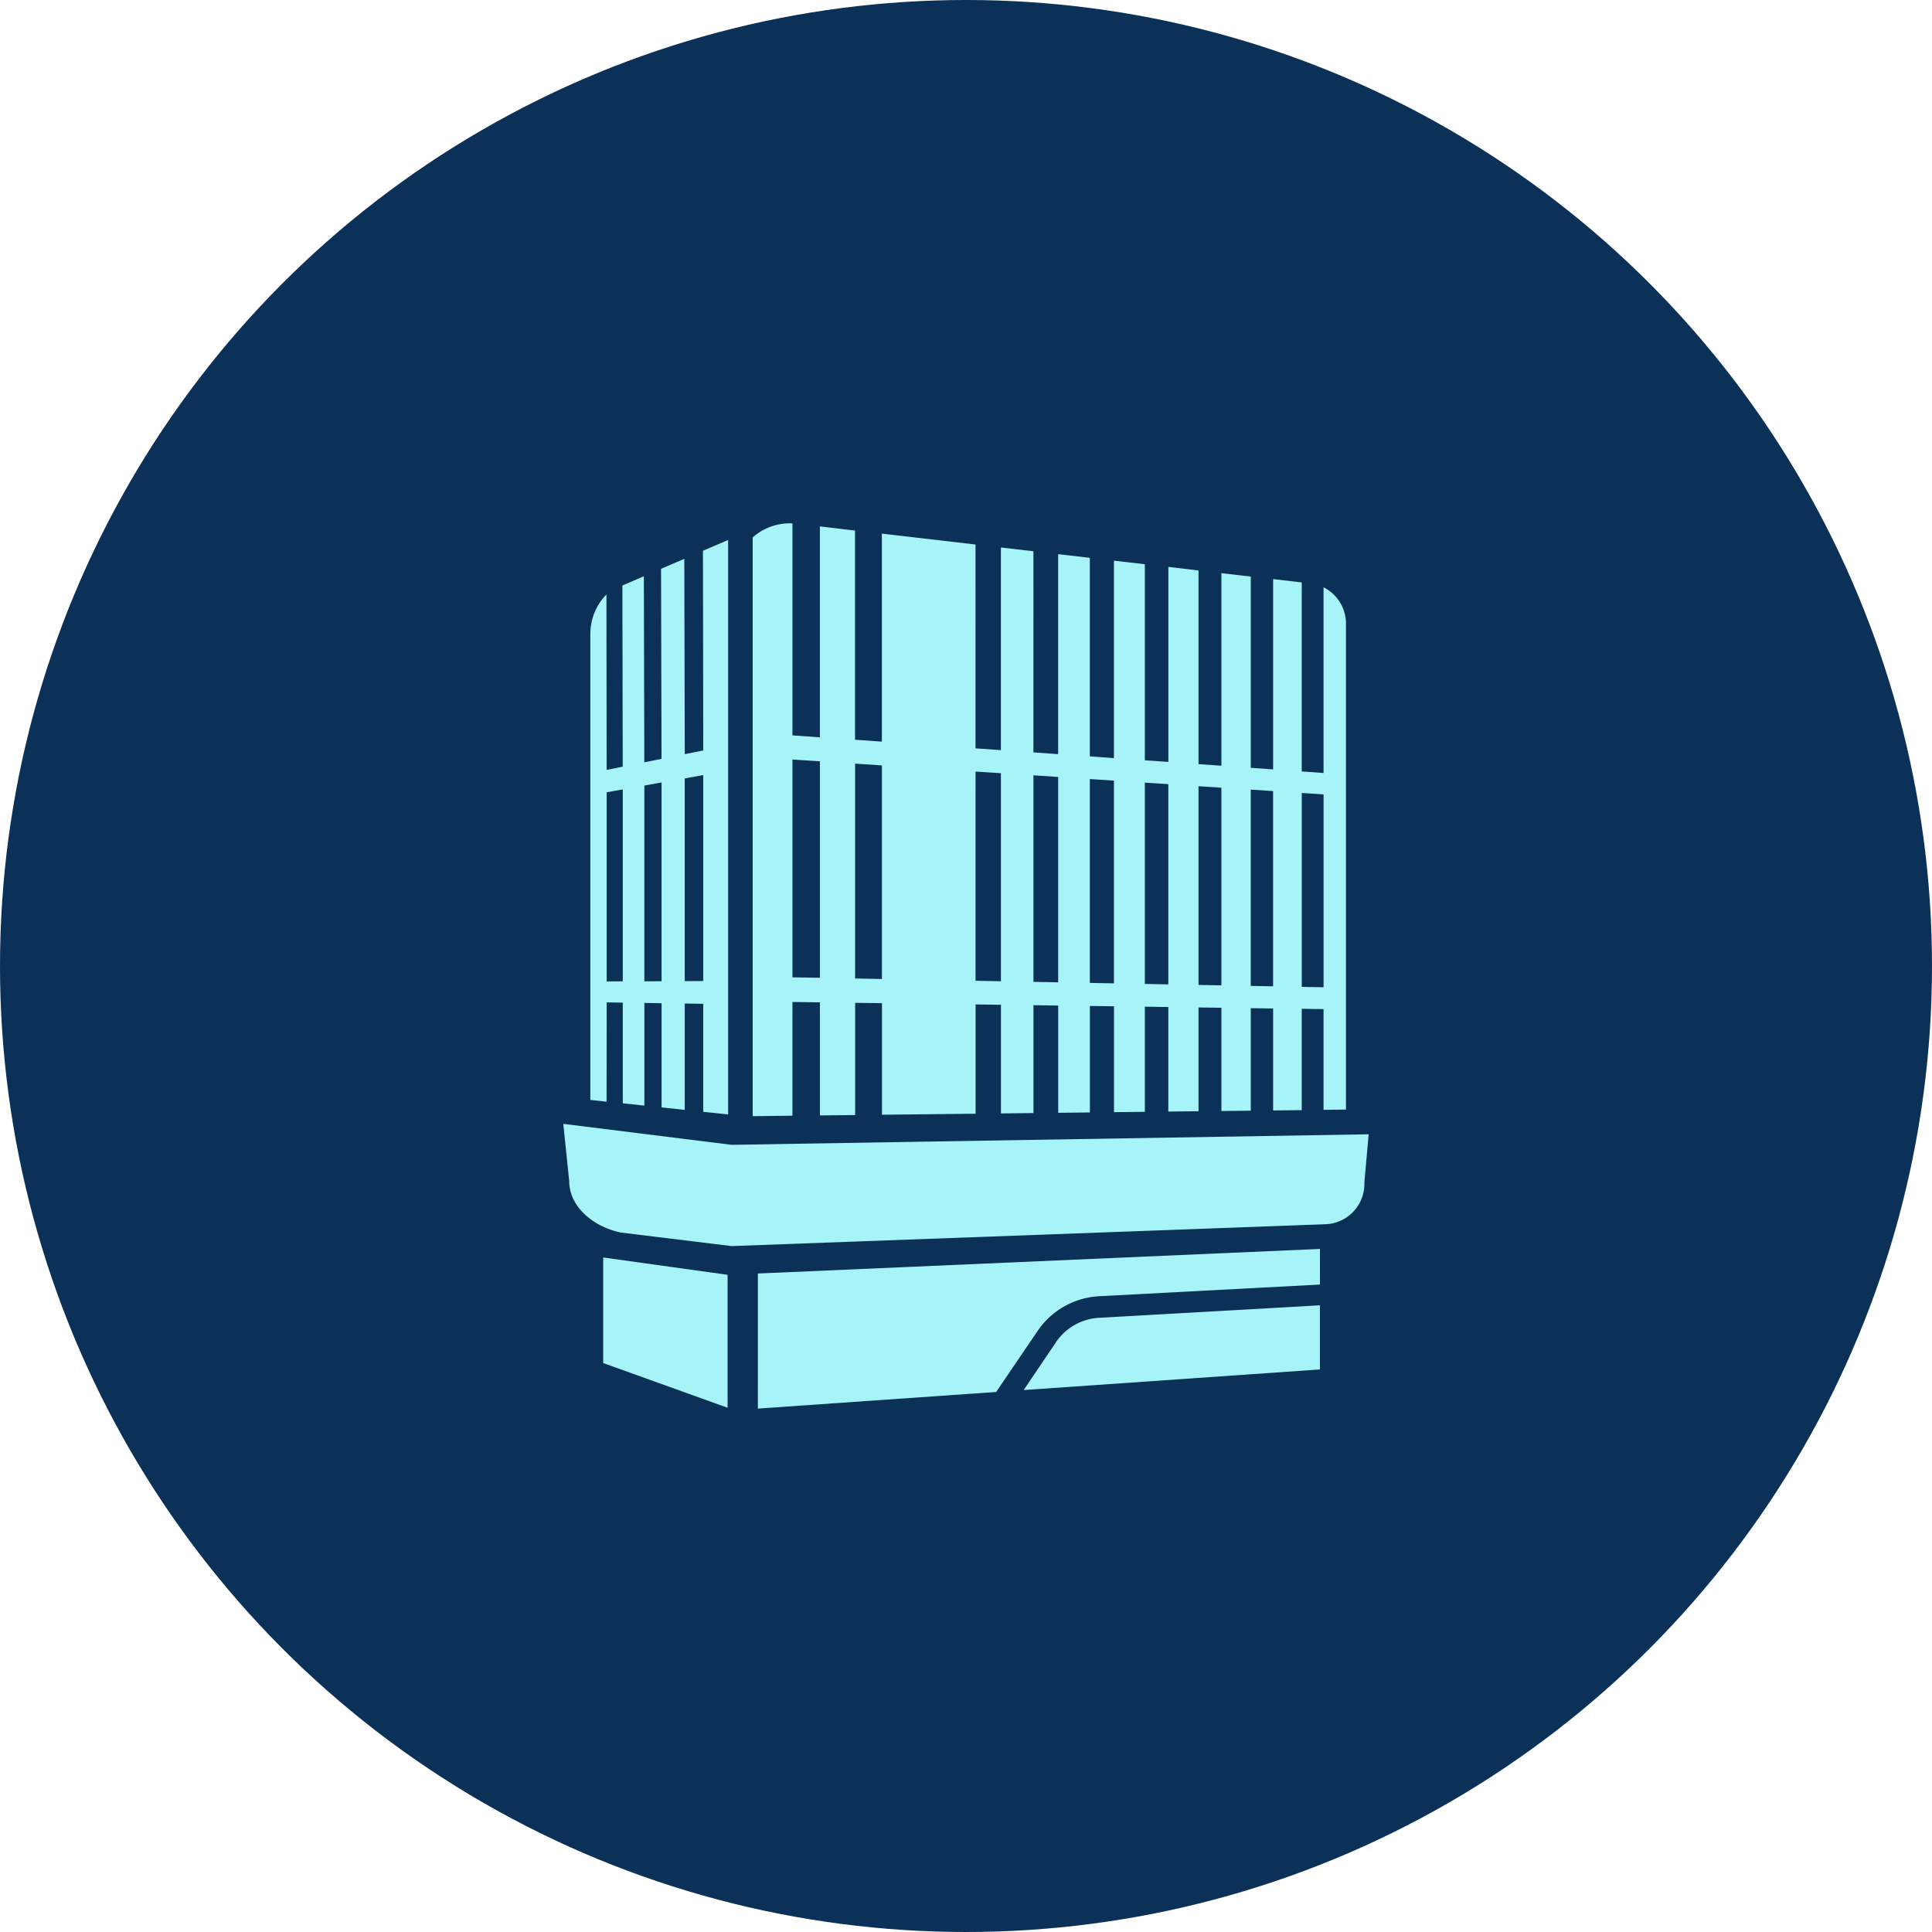
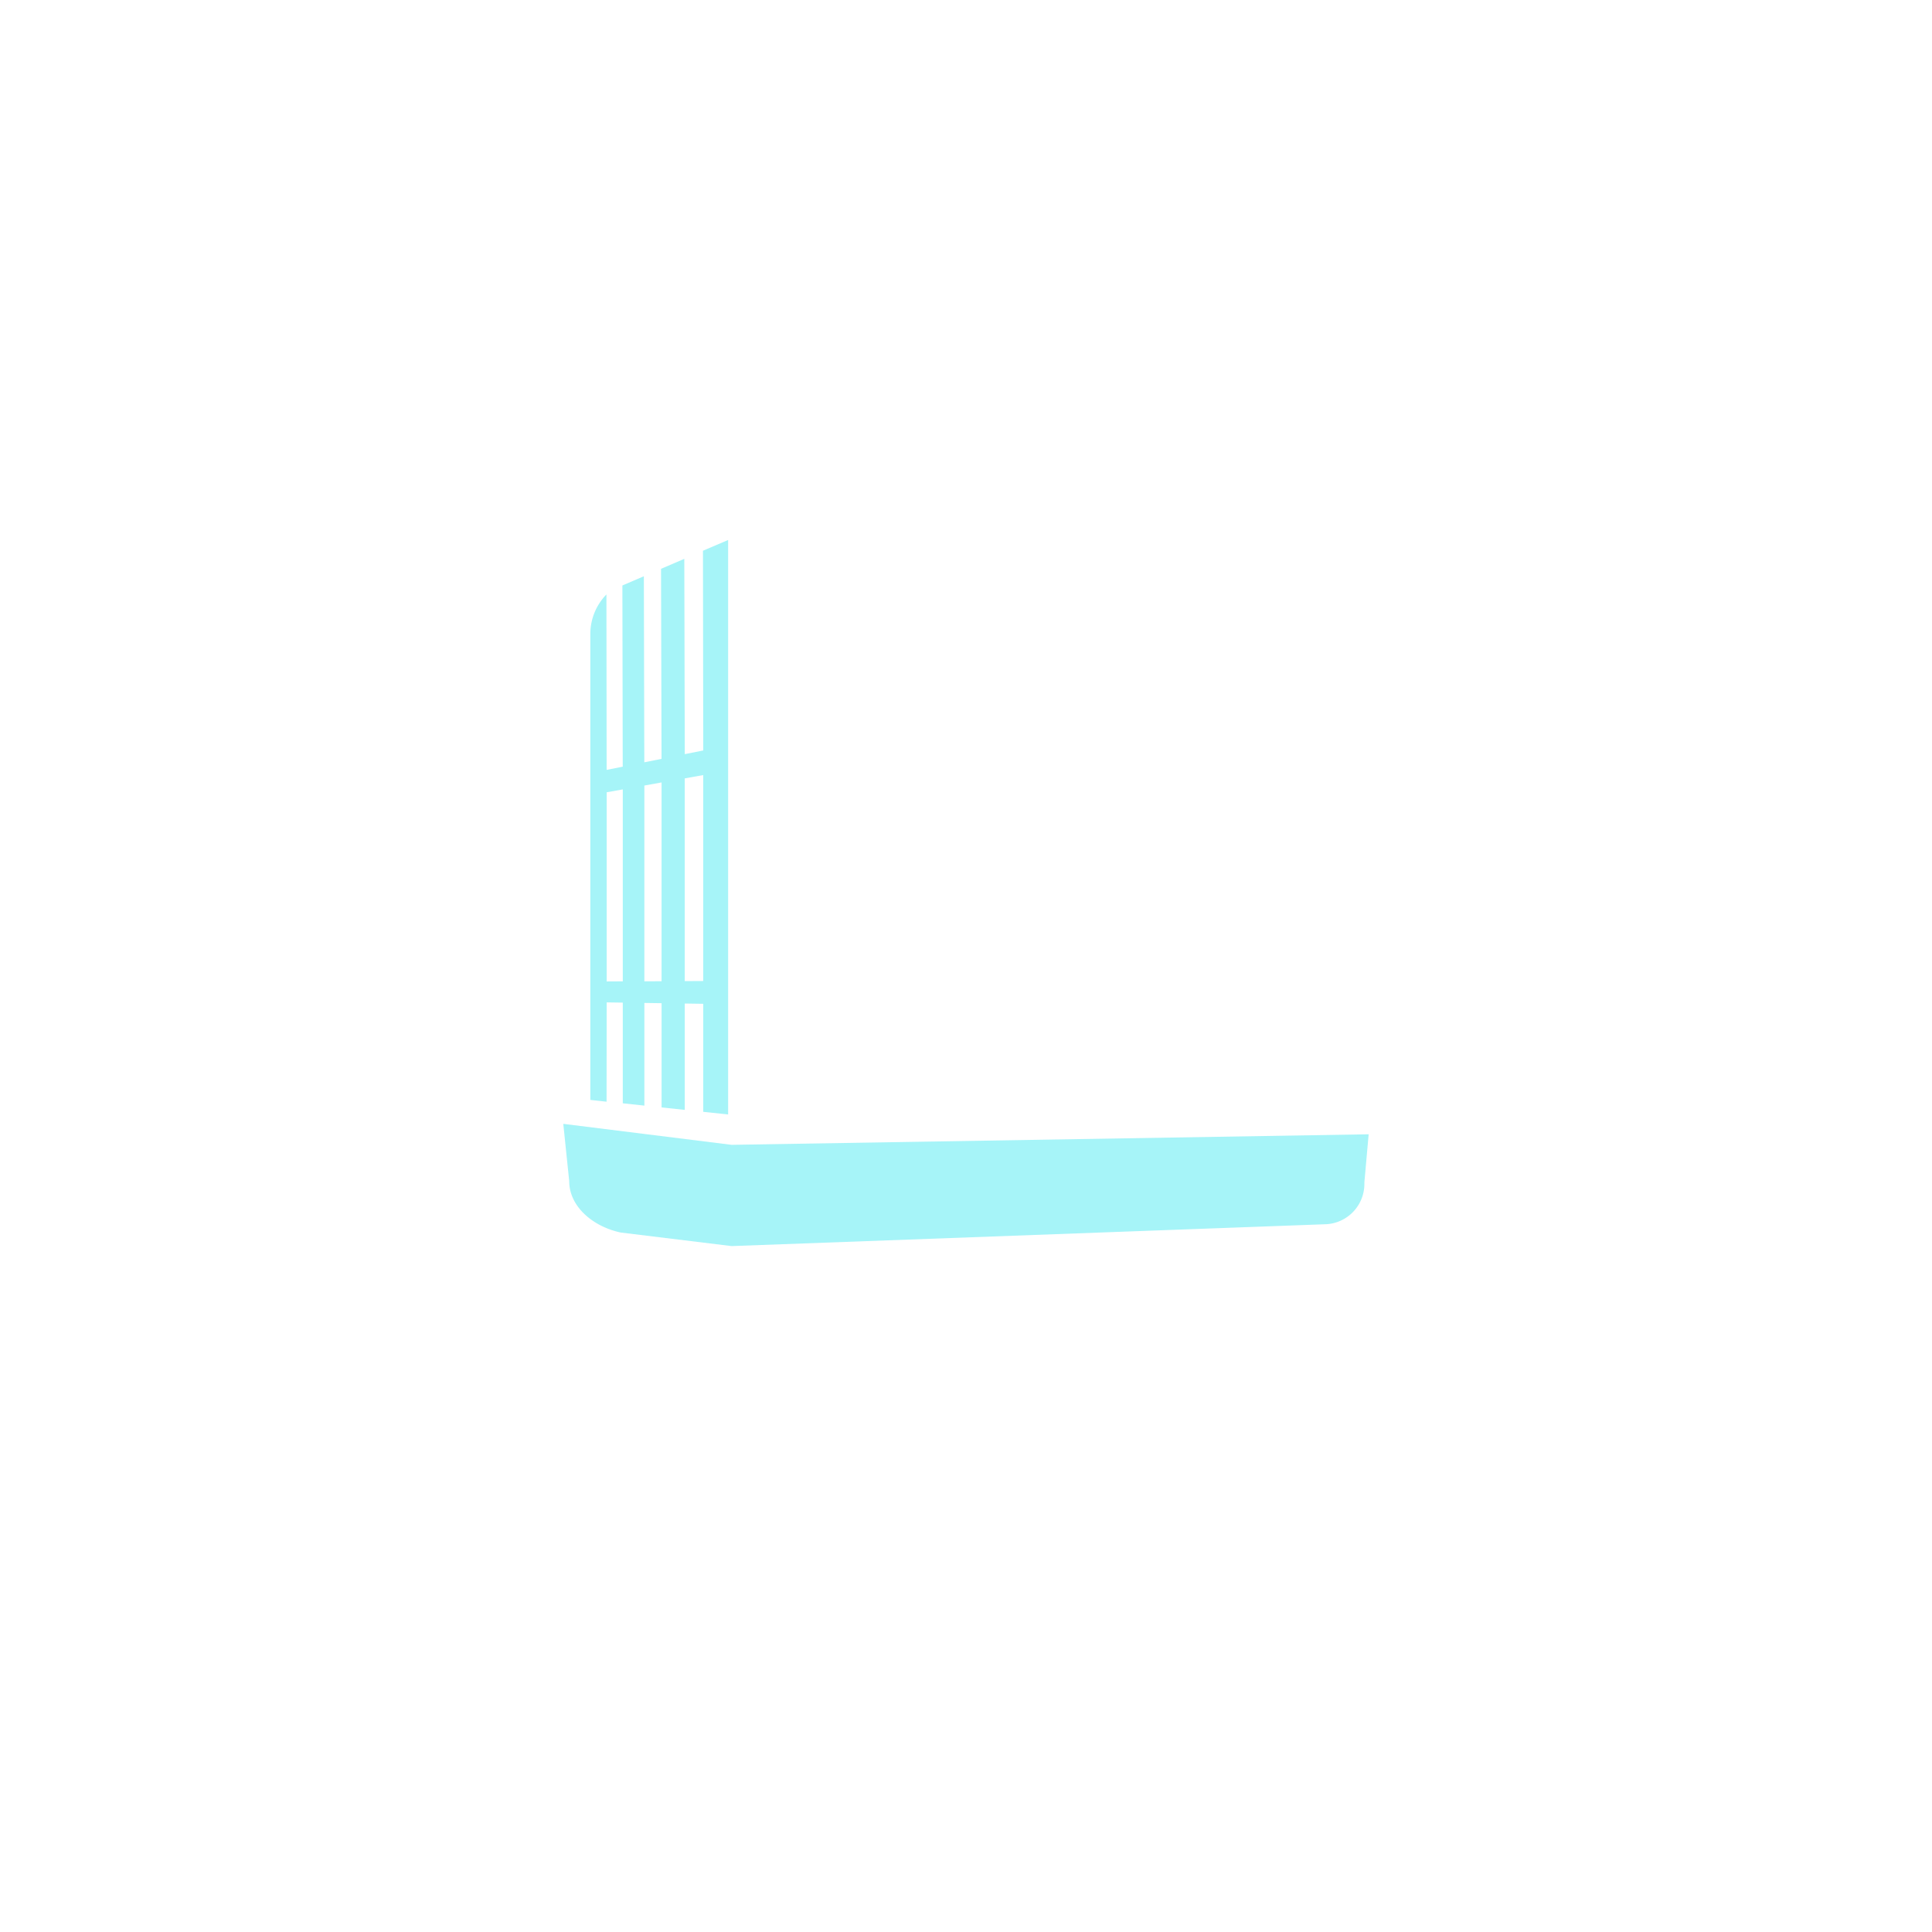
<svg xmlns="http://www.w3.org/2000/svg" width="108" height="108" viewBox="0 0 108 108">
  <defs>
    <clipPath id="clip-path">
      <rect id="Rectangle_81" data-name="Rectangle 81" width="45.025" height="49.484" fill="#a6f4f8" />
    </clipPath>
  </defs>
  <g id="Group_87" data-name="Group 87" transform="translate(-982 -4975)">
-     <circle id="Ellipse_7" data-name="Ellipse 7" cx="54" cy="54" r="54" transform="translate(982 4975)" fill="#0b3158" />
    <g id="Group_62" data-name="Group 62" transform="translate(1013.488 5004.258)">
      <g id="Group_61" data-name="Group 61" clip-path="url(#clip-path)">
-         <path id="Path_190" data-name="Path 190" d="M86.3,26.753l1.537.021v6.321l1.969-.022V26.8l1.5.02v6.236L96.539,33V26.891l1.418.019v6.073l1.818-.02V26.934l1.382.019v5.995l1.772-.02V26.976l1.347.018v5.918L106,32.893V27.017l1.313.018v5.844L109,32.86v-5.8l1.28.017v5.771l1.642-.018V27.1l1.249.017v5.7l1.6-.018V27.135l1.219.016v5.631l1.254-.014V5.571a2.277,2.277,0,0,0-1.254-2V13.952l-1.219-.086V3.3l-1.6-.186V13.752l-1.249-.089V2.973l-1.642-.191V13.547L109,13.457V2.632l-1.684-.2v10.9L106,13.244V2.283l-1.727-.2v11.04l-1.347-.1V1.925l-1.772-.206V12.9l-1.382-.1V1.558l-1.818-.212V12.675l-1.418-.1V1.181L91.3.571V12.2l-1.5-.106V.4L87.836.168V11.959L86.3,11.85V0a3.114,3.114,0,0,0-2.221.785V33.136l2.221-.025Zm28.473-11.684,1.219.08V25.931l-1.219-.023Zm-2.852-.187,1.249.082V25.878l-1.249-.023ZM109,14.691l1.28.084V25.824L109,25.8Zm-3-.2,1.313.086V25.769L106,25.744Zm-3.074-.2,1.347.088V25.712l-1.347-.025Zm-3.153-.207,1.382.091V25.654l-1.382-.026Zm-3.236-.212,1.418.093V25.594l-1.418-.027Zm-6.734-.442,1.5.1V25.469l-1.5-.028ZM86.3,13.2l1.537.1V25.4L86.3,25.376Z" transform="translate(-73.491)" fill="#a6f4f8" />
-         <path id="Path_191" data-name="Path 191" d="M206.161,349.188l-1.795,2.655,16.562-1.152v-3.586l-12.369.7a3.131,3.131,0,0,0-2.4,1.378" transform="translate(-178.631 -303.396)" fill="#a6f4f8" />
        <path id="Path_192" data-name="Path 192" d="M9.412,267.724,0,266.551l.331,3.2c0,1.421,1.321,2.542,2.878,2.875l6.2.758,33.26-1.224a2.258,2.258,0,0,0,2.113-2.28l0-.065.239-2.681Z" transform="translate(0 -232.985)" fill="#a6f4f8" />
-         <path id="Path_193" data-name="Path 193" d="M86.378,331.035l13.321-.929,2.309-3.4a4.448,4.448,0,0,1,3.422-1.951l12.369-.654v-1.991l-31.42,1.374Z" transform="translate(-75.501 -281.552)" fill="#a6f4f8" />
-         <path id="Path_194" data-name="Path 194" d="M17.722,331.772l6.954,2.5v-7.432l-6.954-.97Z" transform="translate(-15.491 -284.835)" fill="#a6f4f8" />
        <path id="Path_195" data-name="Path 195" d="M12.97,33.248l.9.013v5.629l1.207.128V33.279l.962.014V39.12l1.295.137V33.312l1.033.015v6.039l1.392.147V7.4l-1.407.6.016,11.165-1.033.206L17.309,8.454l-1.3.557.027,10.625-.962.191-.026-10.4-1.2.515.019,10.13-.9.179-.011-9.807a3.163,3.163,0,0,0-.9,2.2V38.7l.907.1Zm4.363-12.522,1.033-.185V32.053l-1.033.006Zm-2.257.4.962-.173V32.066l-.962.005Zm-2.106.377.9-.161v10.73l-.9.005Z" transform="translate(-10.544 -6.472)" fill="#a6f4f8" />
      </g>
    </g>
  </g>
</svg>